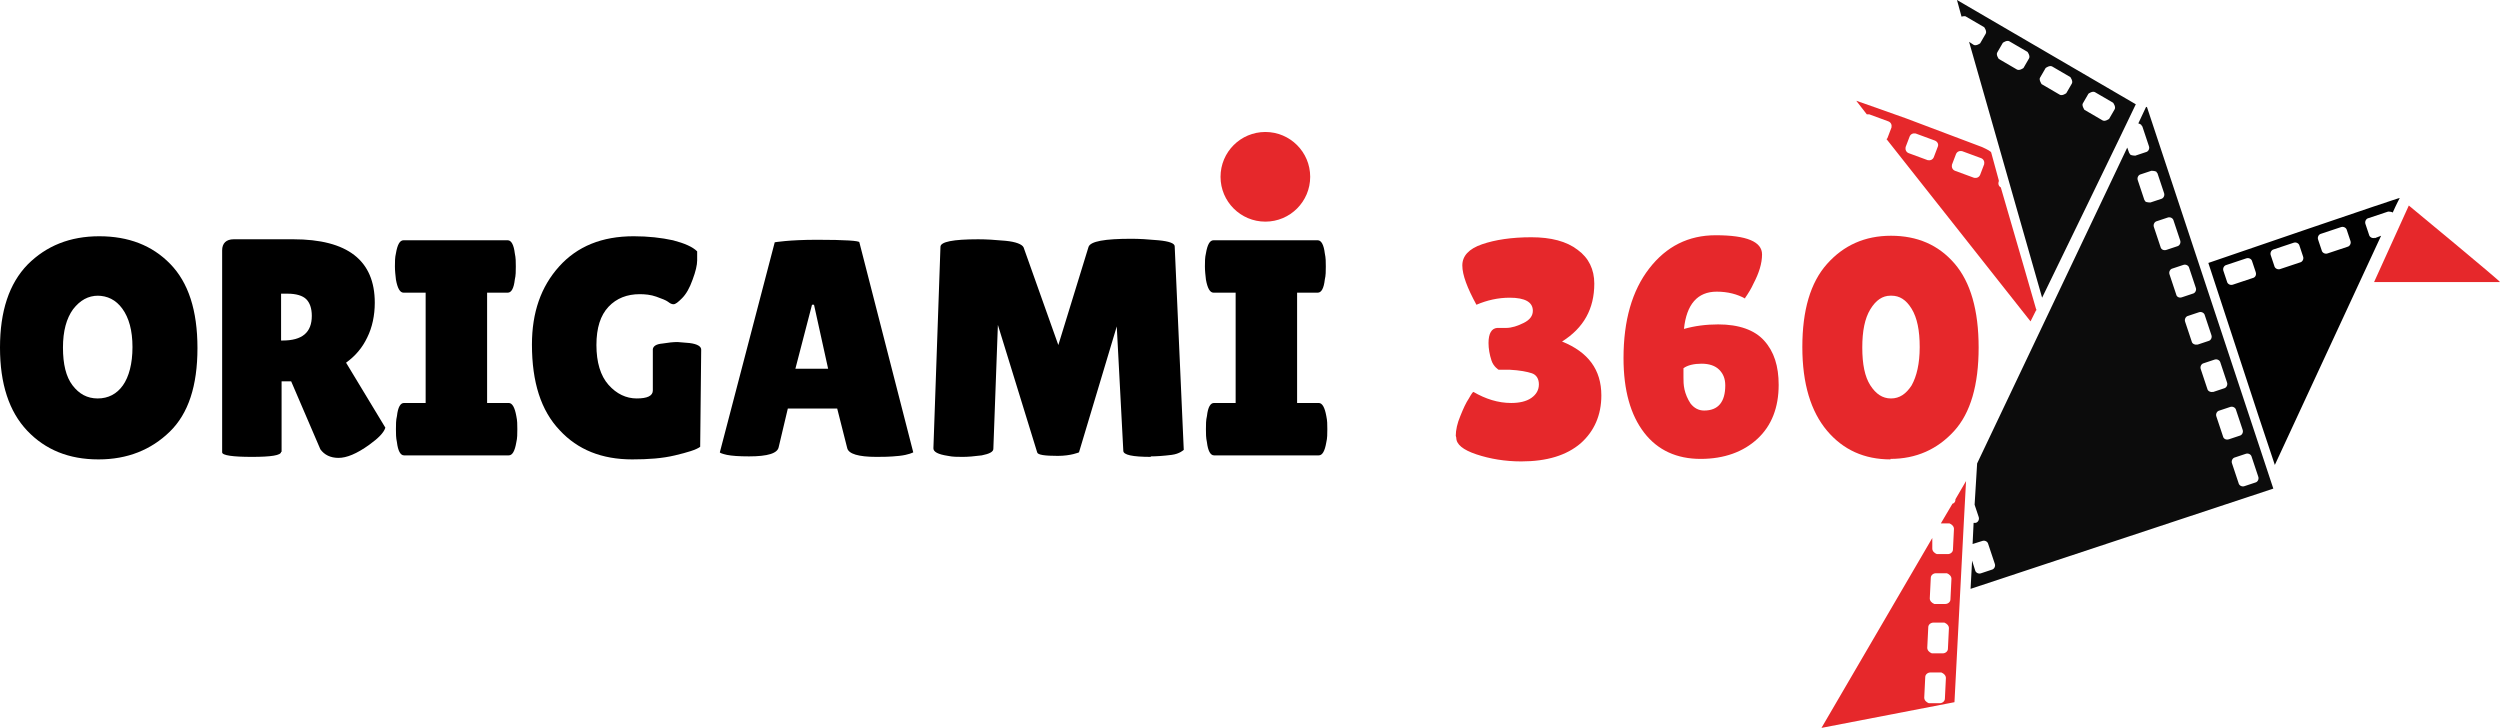
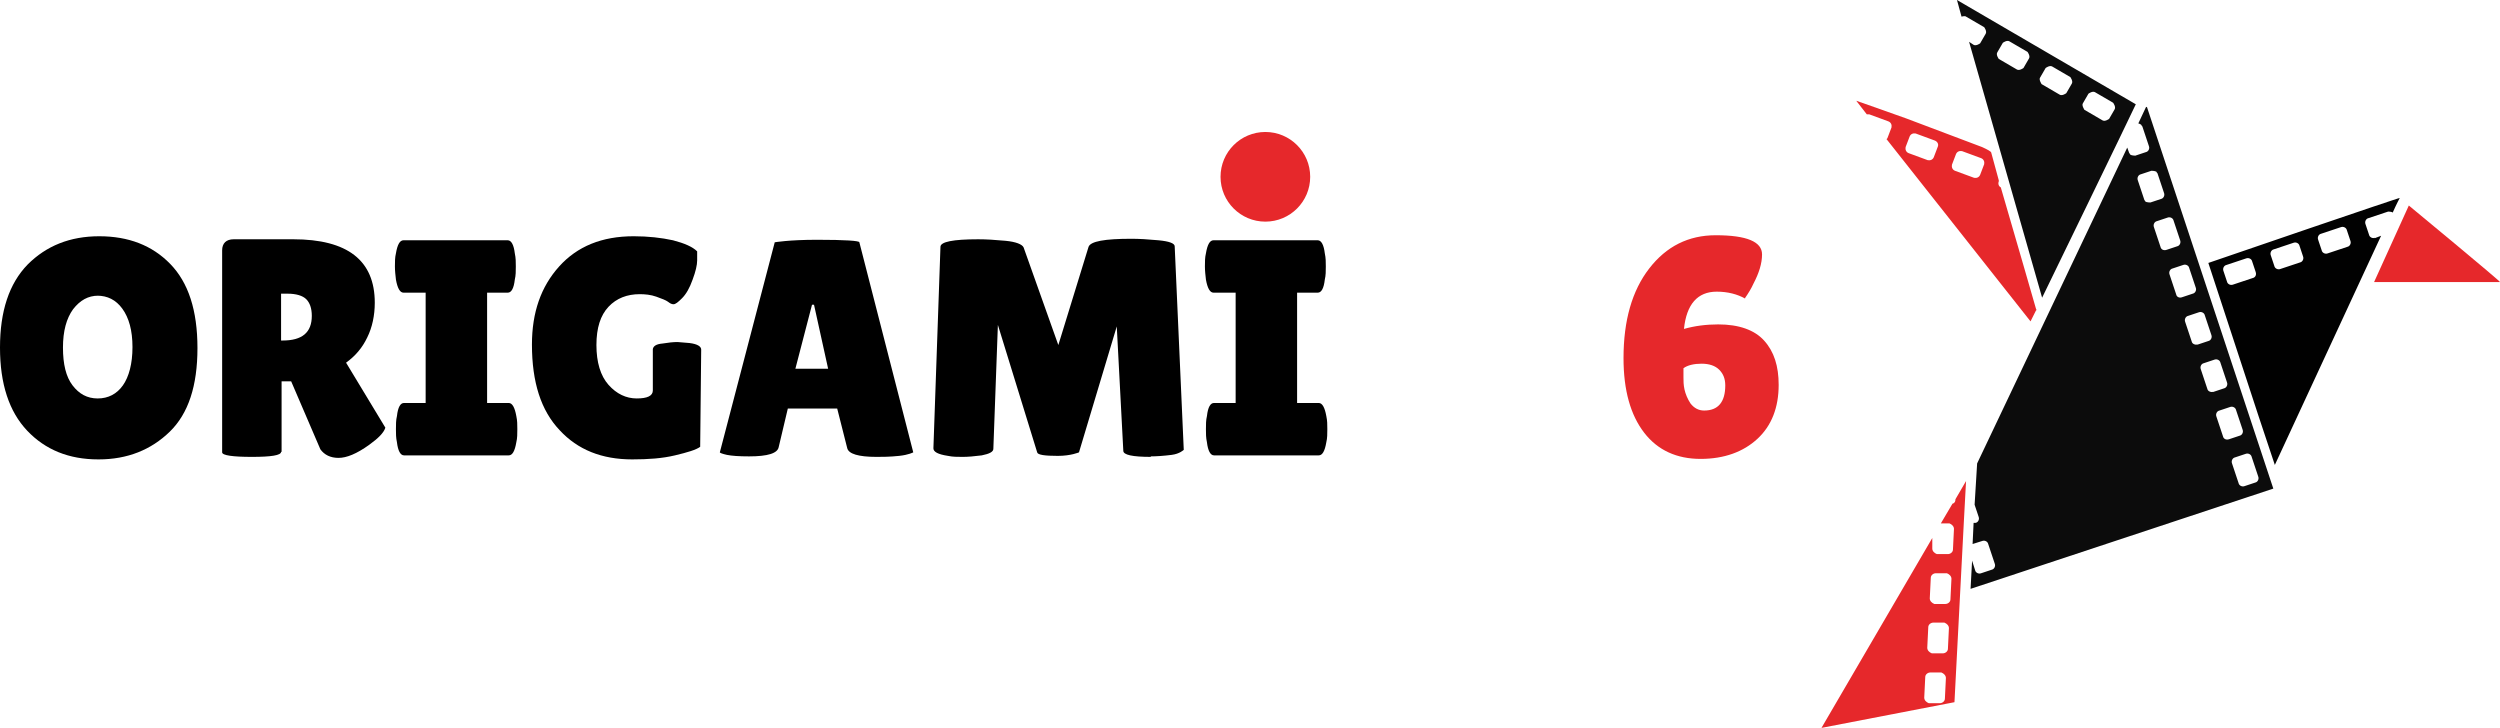
<svg xmlns="http://www.w3.org/2000/svg" id="_Слой_2" data-name="Слой 2" viewBox="0 0 49.63 14.46">
  <defs>
    <style>
      .cls-1 {
        fill: #e6282b;
      }

      .cls-2 {
        opacity: .95;
      }

      .cls-2, .cls-3 {
        fill: #010101;
        isolation: isolate;
      }
    </style>
  </defs>
  <g id="_Слой_1-2" data-name="Слой 1">
    <g>
      <g>
        <path class="cls-2" d="m42.6,2.13l-.15.32s.04.01.06.03c0,.01.01.02.02.03l.13.39c.02.05-.01.11-.06.12l-.21.07s-.07,0-.1-.02c0-.01-.01-.02-.02-.03l-.04-.11-2.98,6.27-.05.82.08.24c.02.05-.01.11-.06.12h-.04s-.02.42-.02.42l.19-.06c.05-.02.11.01.12.06l.13.39c.02.05-.01.11-.06.12l-.21.07c-.05.02-.11-.01-.12-.06l-.06-.19-.03.56,6.01-1.99-2.51-7.58Zm-.01,1.87s-.01-.02-.02-.03l-.13-.39c-.02-.05.01-.11.06-.12l.21-.07s.07,0,.1.02c0,.01.01.02.02.03l.13.39c.02.05-.01.11-.06.12l-.21.07s-.08,0-.1-.02Zm.3.9l-.13-.39c-.02-.05.01-.11.06-.12l.21-.07c.05-.02.11.01.12.06l.13.39c.02.05-.01.11-.06.12l-.21.07c-.06.02-.11-.01-.12-.06Zm.31.94l-.13-.39c-.02-.05.01-.11.06-.12l.21-.07c.05-.02.11.01.12.06l.13.39c.02.05-.01.11-.06.12l-.21.07c-.05.02-.11,0-.12-.06Zm.31.94l-.13-.39c-.02-.05.01-.11.06-.12l.21-.07c.05-.02.11.01.12.06l.13.39c.02.05-.01.11-.06.12l-.21.07c-.05.01-.11-.01-.12-.06Zm.31.94l-.13-.39c-.02-.05.01-.11.06-.12l.21-.07c.05-.02.11.01.12.06l.13.39c.02.05-.01.11-.06.12l-.21.07c-.05.01-.11-.01-.12-.06Zm.31.94l-.13-.39c-.02-.05.01-.11.06-.12l.21-.07c.05-.02.11.01.12.06l.13.39c.02.05-.01.11-.06.12l-.21.07c-.06.02-.11-.01-.12-.06Zm.64.92l-.21.07c-.05.02-.11-.01-.12-.06l-.13-.39c-.02-.05.01-.11.06-.12l.21-.07c.05-.02.11.01.12.06l.13.39c.02.05-.01.11-.06.12Z" />
        <path class="cls-1" d="m47.82,4.08s1.84,1.52,1.81,1.52h-2.5l.69-1.52Z" />
        <path class="cls-3" d="m47.15,4.72c-.05.02-.11-.01-.12-.06l-.07-.21c-.02-.05.01-.11.06-.12l.39-.13s.07,0,.09.02c.08-.18.14-.29.14-.29.02-.02-3.54,1.2-3.8,1.29l1,3.05.32.96s1.43-3.08,2.11-4.55l-.13.05Zm-2.43.8l-.39.13c-.05.02-.11-.01-.12-.06l-.07-.21c-.02-.05.01-.11.06-.12l.39-.13c.05-.02.11.01.12.06l.07.21c.02.06-.01.11-.06.12Zm.94-.31l-.39.13c-.05.02-.11-.01-.12-.06l-.07-.21c-.02-.05.01-.11.06-.12l.39-.13c.05-.02.11.01.12.06l.07.21c.02.05-.01.11-.06.12Zm.94-.31l-.39.13c-.05.02-.11-.01-.12-.06l-.07-.21c-.02-.05.01-.11.06-.12l.39-.13c.05-.02.11.01.12.06l.07.21c.02.05-.01.11-.06.12Z" />
        <path class="cls-2" d="m42.4,2.07l-3.55-2.07.09.33s.07-.02.09,0l.36.21s.06.08.03.13l-.11.19s-.08.06-.13.03l-.09-.06,1.45,5.08s1.77-3.64,1.86-3.84Zm-1.05-.02l.11-.19s.08-.06.13-.03l.36.21s.06.08.03.13l-.11.19s-.08.06-.13.03l-.36-.21s-.06-.09-.03-.13Zm-1.07-.89l-.11.19s-.08.06-.13.03l-.36-.21s-.06-.08-.03-.13l.11-.19s.08-.06.13-.03l.36.21s.06.08.03.13Zm.22.38l.11-.19s.08-.06.13-.03l.36.21s.06.08.03.13l-.11.19s-.08.06-.13.03l-.36-.21s-.06-.09-.03-.13Z" />
        <path class="cls-1" d="m40.43,6.17s-.44-1.53-.71-2.45c-.04-.02-.06-.07-.04-.12v-.02c-.08-.3-.14-.52-.15-.55,0-.02-.07-.06-.18-.11l-1.51-.57c-.53-.19-.99-.35-.99-.35l.21.27s.03,0,.05,0l.38.14c.05.02.07.07.06.12l-.08.21s-.01.02-.02.02l2.86,3.62.12-.24Zm-1.96-3.26l-.08.21c-.02.05-.07.07-.12.06l-.38-.14c-.05-.02-.07-.07-.06-.12l.08-.21c.02-.05.07-.07.12-.06l.38.14c.05.02.08.07.06.12Zm.92.35l-.08.21c-.02.05-.07.07-.12.06l-.38-.14c-.05-.02-.07-.07-.06-.12l.08-.21c.02-.05.07-.07.12-.06l.38.14c.05.02.07.07.06.12Z" />
        <path class="cls-1" d="m38.99,10.29l.04-.74-.21.36h0c0,.05-.02.08-.06.09l-.23.39h.17c.05.02.09.06.09.11l-.02.41c0,.05-.05.09-.1.09h-.22c-.05-.02-.09-.06-.09-.11v-.21s-2.2,3.77-2.2,3.77l2.64-.51.19-3.65Zm-.38,3.58c0,.05-.05.09-.1.09h-.22c-.05-.02-.09-.06-.09-.11l.02-.41c0-.05.05-.09.1-.09h.22c.05.02.09.06.09.11l-.02.41Zm.06-.99c0,.05-.05.09-.1.09h-.22c-.05-.02-.09-.06-.09-.11l.02-.41c0-.05.05-.09.1-.09h.22c.05.02.09.06.09.11l-.02.41Zm-.05-.89h-.22c-.05-.02-.09-.06-.09-.11l.02-.41c0-.05.05-.09.1-.09h.22c.05.02.09.06.09.11l-.02.41c0,.05-.05.09-.1.09Z" />
      </g>
      <circle class="cls-1" cx="25.12" cy="3.51" r=".89" />
      <g>
        <path d="m1.95,9.12c-.58,0-1.05-.19-1.41-.57-.36-.38-.54-.93-.54-1.65s.18-1.27.55-1.65c.37-.37.84-.56,1.42-.56s1.05.18,1.41.55c.36.37.54.92.54,1.67s-.18,1.3-.55,1.66c-.37.36-.84.55-1.41.55Zm0-3.25c-.2,0-.36.09-.5.27-.13.18-.2.43-.2.76s.06.58.19.75.29.26.5.26.38-.09.5-.26.19-.43.19-.76-.07-.58-.2-.76-.3-.26-.5-.26Z" />
        <path d="m5.58,8.97c0,.07-.2.1-.58.1s-.59-.03-.59-.09v-4.01c0-.14.08-.22.23-.22h1.18c1.08,0,1.62.42,1.62,1.26,0,.25-.05.49-.15.69-.1.21-.24.37-.42.5l.78,1.29c-.03.1-.14.21-.32.34-.25.18-.45.26-.61.26s-.28-.06-.36-.17l-.58-1.35h-.19v1.4Zm0-3.13v.92h.03c.39,0,.58-.16.58-.49,0-.15-.04-.26-.11-.33s-.2-.11-.37-.11h-.13Z" />
        <path d="m8.45,8v-2.19h-.44c-.07,0-.12-.09-.15-.26-.01-.09-.02-.17-.02-.26s0-.18.02-.26c.03-.18.08-.26.15-.26h2.07c.07,0,.12.09.14.26.02.09.02.17.02.26s0,.18-.02.26c-.02.18-.07.26-.14.26h-.41v2.19h.43c.07,0,.12.09.15.26.02.09.02.17.02.26s0,.18-.02.26c-.03.18-.08.26-.15.26h-2.08c-.07,0-.12-.09-.14-.26-.02-.09-.02-.17-.02-.26s0-.18.02-.26c.02-.18.07-.26.14-.26h.42Z" />
        <path d="m12.96,7.77v-.84c.01-.06.07-.1.19-.11.12-.02.22-.03.3-.03l.24.02c.16.02.23.07.23.13l-.02,1.93c-.08.06-.25.11-.5.17-.25.06-.53.08-.85.08-.6,0-1.08-.19-1.44-.58-.37-.39-.55-.95-.55-1.7,0-.64.18-1.15.54-1.55.36-.4.85-.6,1.48-.6.29,0,.55.03.78.08.23.06.39.13.48.22,0,.03,0,.09,0,.18s-.03.22-.09.38c-.06.17-.13.29-.21.37-.08.08-.13.12-.17.12s-.07-.02-.11-.05c-.04-.03-.12-.06-.23-.1s-.23-.05-.33-.05c-.25,0-.46.08-.62.25s-.24.42-.24.76.08.61.24.79.35.27.56.27.32-.05.32-.16Z" />
        <path d="m17.4,9.07c-.36,0-.55-.06-.58-.17l-.2-.79h-.98l-.18.76c-.02.13-.22.19-.59.19-.2,0-.34-.01-.44-.03-.09-.02-.14-.04-.14-.05l1.09-4.17s.28-.05.84-.05.84.02.84.05l1.07,4.17s-.09.05-.28.07c-.19.02-.34.02-.45.02Zm-1.61-1.75h.65l-.28-1.27h-.04l-.33,1.27Z" />
        <path d="m22.85,9.07c-.37,0-.55-.04-.55-.12l-.13-2.47-.75,2.5s-.16.07-.42.07-.4-.02-.41-.07l-.78-2.53-.09,2.46c0,.06-.08.1-.23.13-.15.02-.28.03-.38.03s-.2,0-.29-.02c-.2-.03-.29-.08-.29-.15l.14-4c0-.1.25-.15.75-.15.15,0,.33.01.54.03.21.02.33.07.36.13l.69,1.94.6-1.95c.04-.11.32-.16.85-.16.15,0,.33.01.54.03.21.02.32.06.32.12l.18,4.04s-.08.08-.24.1-.3.03-.42.03Z" />
-         <path d="m24.53,8v-2.19h-.44c-.07,0-.12-.09-.15-.26-.01-.09-.02-.17-.02-.26s0-.18.02-.26c.03-.18.08-.26.15-.26h2.07c.07,0,.12.09.14.26.02.09.02.17.02.26s0,.18-.02.26c-.02.18-.07.26-.14.26h-.41v2.19h.43c.07,0,.12.09.15.26.02.09.02.17.02.26s0,.18-.02.26c-.03.18-.08.26-.15.26h-2.08c-.07,0-.12-.09-.14-.26-.02-.09-.02-.17-.02-.26s0-.18.02-.26c.02-.18.07-.26.14-.26h.42Z" />
-         <path class="cls-1" d="m28.9,8.65c0-.11.03-.25.09-.39.06-.15.11-.26.17-.35.05-.09.08-.13.09-.13.24.14.49.22.75.22.16,0,.3-.03.4-.1.1-.07.15-.16.15-.27s-.05-.19-.14-.22c-.09-.03-.24-.06-.44-.07h-.22s-.1-.06-.14-.18-.06-.24-.06-.35c0-.19.06-.29.17-.3h.18c.11,0,.23-.04.35-.1.12-.06.18-.14.18-.24,0-.17-.15-.26-.46-.26-.23,0-.45.05-.66.14-.18-.33-.28-.59-.28-.78s.13-.33.39-.42.59-.14.98-.14.7.08.92.25c.22.16.33.39.33.67,0,.5-.21.88-.64,1.15.52.21.78.56.78,1.07,0,.39-.14.71-.41.95-.28.24-.67.36-1.18.36-.32,0-.62-.05-.89-.14-.27-.09-.4-.2-.4-.33Z" />
+         <path d="m24.53,8v-2.19h-.44c-.07,0-.12-.09-.15-.26-.01-.09-.02-.17-.02-.26s0-.18.02-.26c.03-.18.08-.26.15-.26h2.07c.07,0,.12.09.14.26.02.09.02.17.02.26s0,.18-.02.26c-.02.18-.07.26-.14.26h-.41v2.19h.43c.07,0,.12.09.15.26.02.09.02.17.02.26s0,.18-.02.26c-.03.18-.08.26-.15.26h-2.08c-.07,0-.12-.09-.14-.26-.02-.09-.02-.17-.02-.26s0-.18.02-.26c.02-.18.07-.26.14-.26Z" />
        <path class="cls-1" d="m34.65,5.93c-.16-.09-.35-.14-.57-.14-.38,0-.6.25-.65.74.21-.06.44-.09.68-.09.41,0,.72.11.91.32.2.22.29.51.29.88,0,.45-.14.81-.42,1.07-.28.26-.66.4-1.13.4s-.85-.17-1.12-.52c-.27-.35-.41-.84-.41-1.48,0-.75.17-1.34.51-1.78.34-.44.78-.66,1.32-.66.62,0,.92.13.92.38,0,.18-.06.37-.17.58-.04.09-.1.19-.17.29Zm-.4,1.72c0-.13-.04-.23-.12-.31-.08-.08-.2-.12-.35-.12s-.28.03-.36.09c0,.05,0,.11,0,.18s0,.15.02.24.06.19.12.28c.07.09.16.14.27.14.28,0,.42-.17.42-.5Z" />
-         <path class="cls-1" d="m37.53,9.12c-.52,0-.94-.19-1.26-.57s-.49-.93-.49-1.66.16-1.28.49-1.65c.33-.37.75-.56,1.27-.56s.94.18,1.26.55c.32.37.48.93.48,1.67s-.16,1.3-.49,1.66c-.33.36-.75.55-1.26.55Zm0-3.25c-.16,0-.29.09-.4.27s-.16.43-.16.76.05.58.16.75.24.26.41.26.3-.09.41-.26c.1-.18.16-.43.16-.76s-.05-.58-.16-.76c-.11-.18-.24-.26-.4-.26Z" />
      </g>
    </g>
  </g>
</svg>